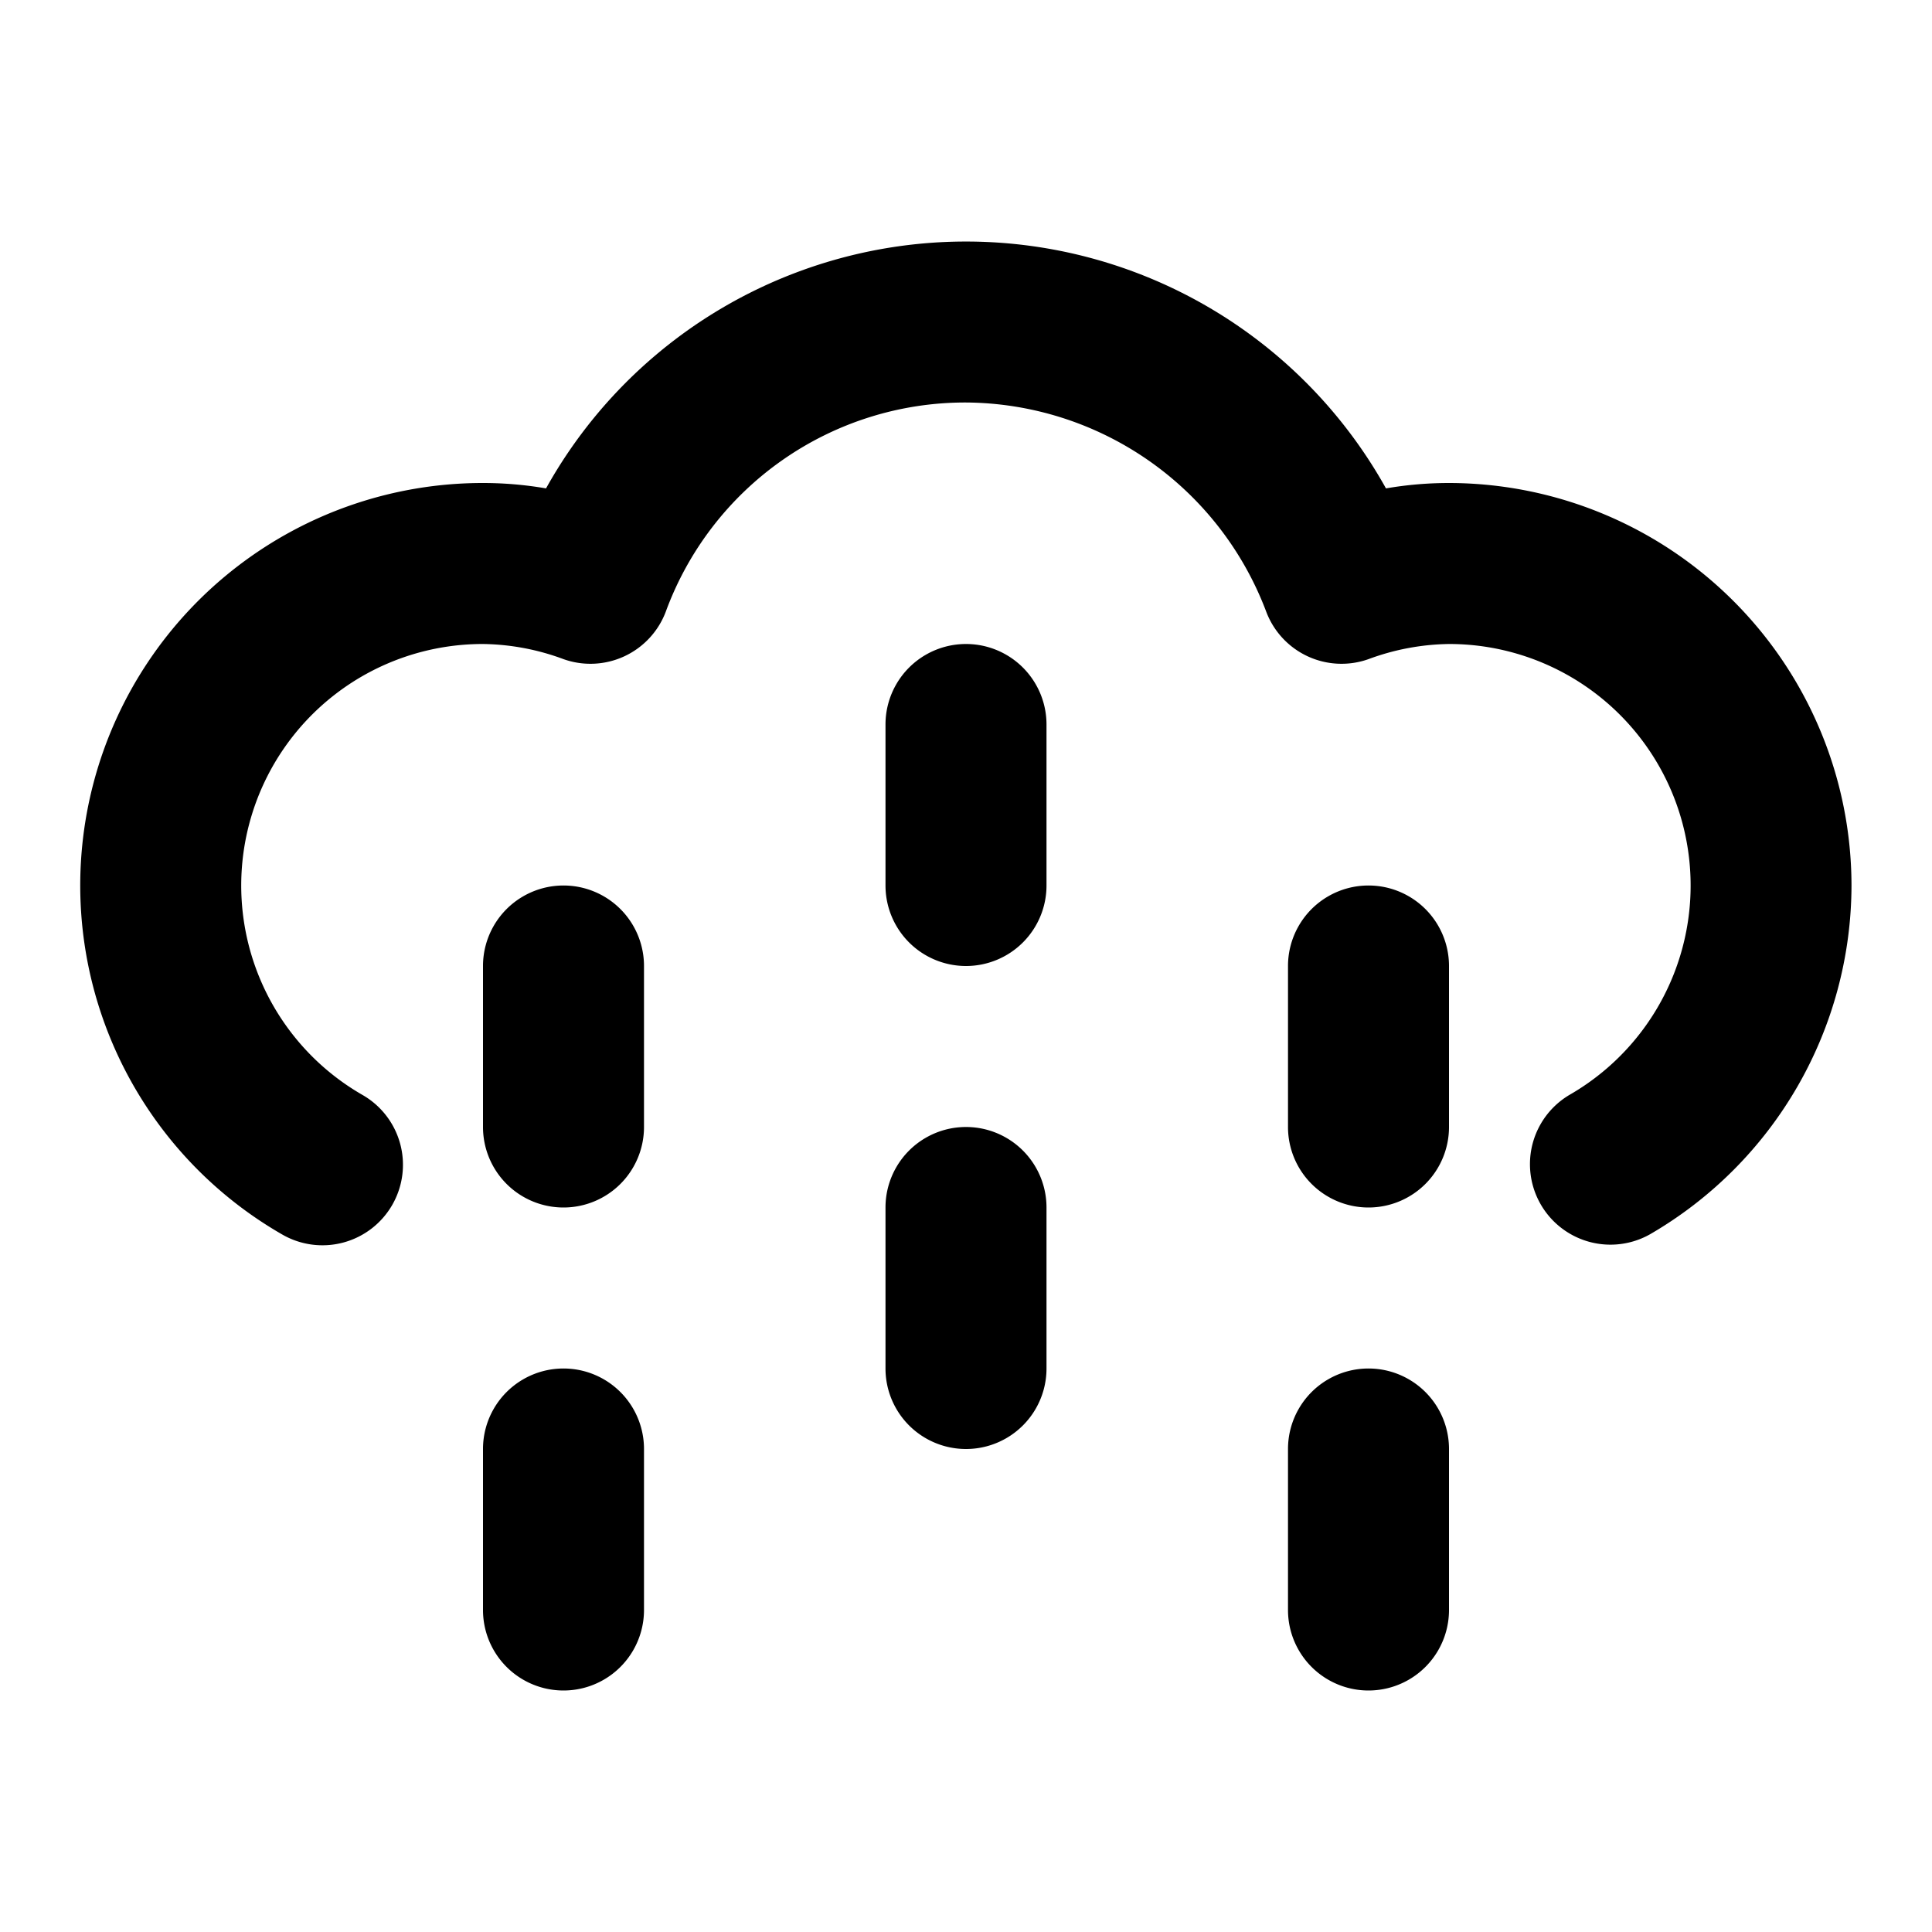
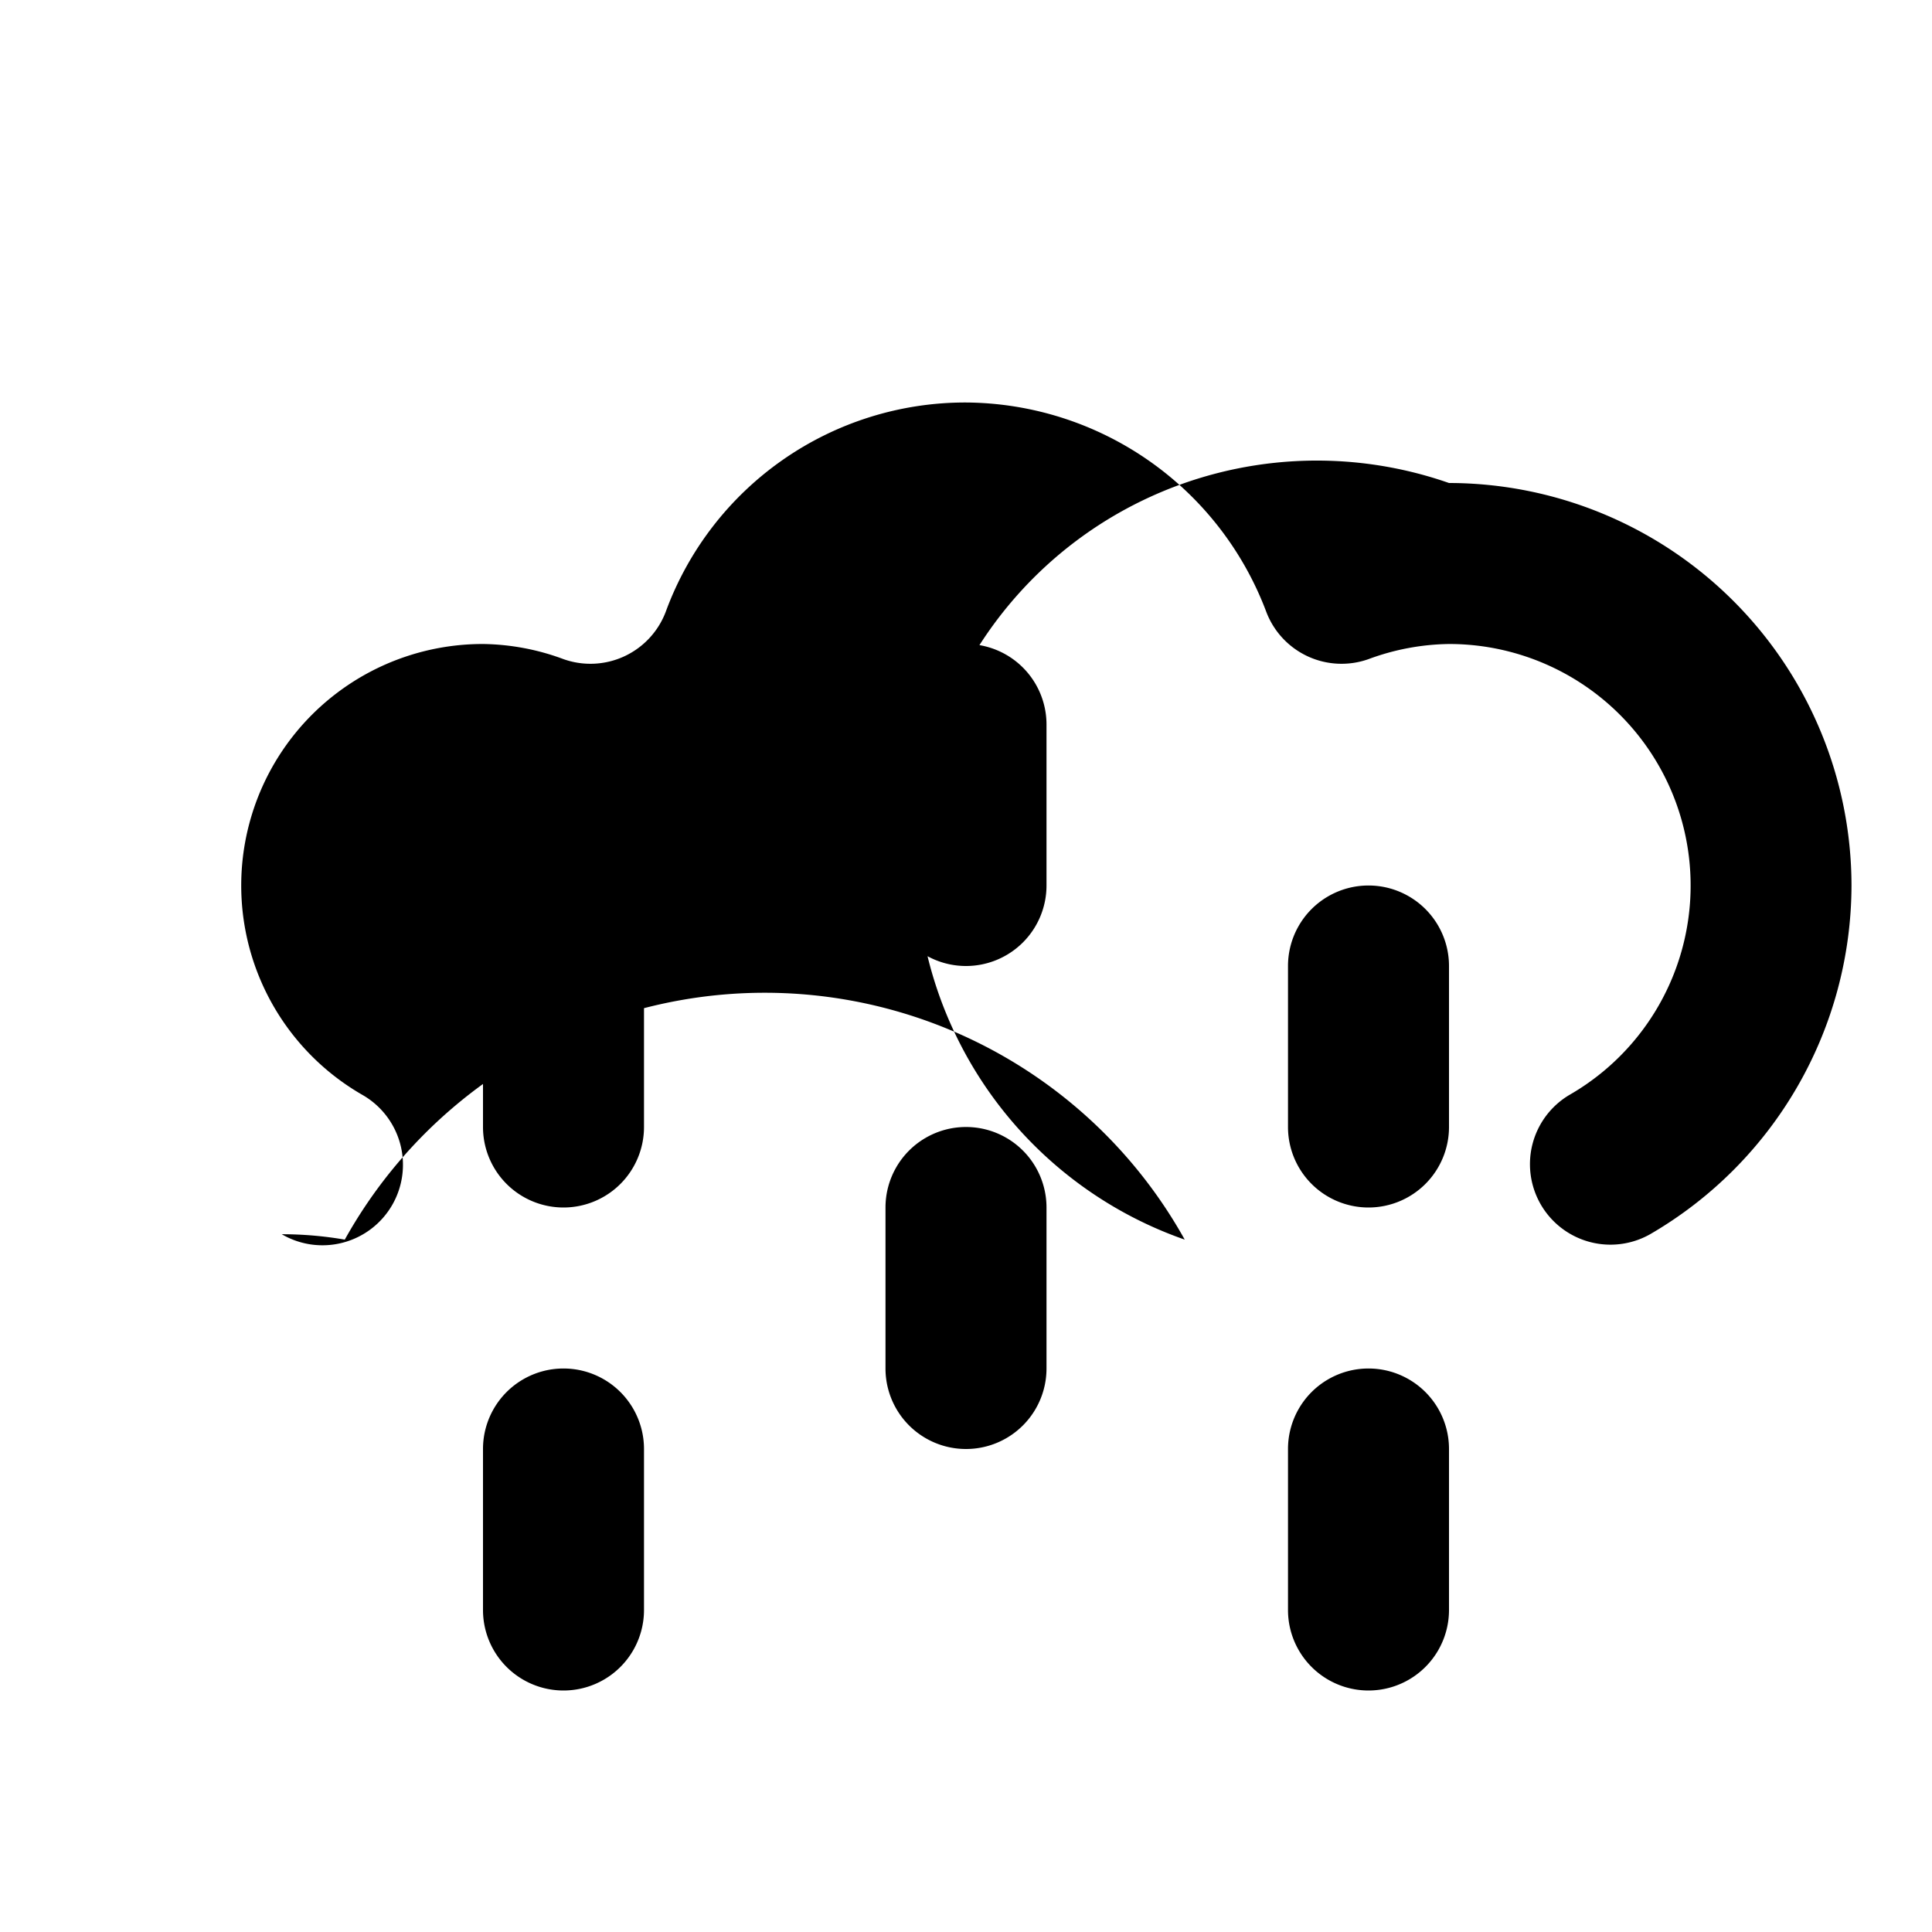
<svg xmlns="http://www.w3.org/2000/svg" fill="#000000" width="800px" height="800px" viewBox="0 0 24 24">
-   <path d="M23,11a5.021,5.021,0,0,1-2.5,4.331,1,1,0,0,1-1-1.732A3,3,0,0,0,18,8a2.979,2.979,0,0,0-1,.188A1,1,0,0,1,15.73,7.6,4.013,4.013,0,0,0,12,5,3.962,3.962,0,0,0,8.27,7.6,1,1,0,0,1,7,8.188,2.965,2.965,0,0,0,6,8a3,3,0,0,0-1.5,5.6,1,1,0,1,1-1,1.732A5,5,0,0,1,6,6a4.608,4.608,0,0,1,.783.067,5.971,5.971,0,0,1,10.434,0A4.608,4.608,0,0,1,18,6,5.006,5.006,0,0,1,23,11ZM7,15a1,1,0,0,0,1-1V12a1,1,0,0,0-2,0v2A1,1,0,0,0,7,15ZM6,20a1,1,0,0,0,2,0V18a1,1,0,0,0-2,0Zm11-5a1,1,0,0,0,1-1V12a1,1,0,0,0-2,0v2A1,1,0,0,0,17,15Zm-1,5a1,1,0,0,0,2,0V18a1,1,0,0,0-2,0Zm-4-8a1,1,0,0,0,1-1V9a1,1,0,0,0-2,0v2A1,1,0,0,0,12,12Zm-1,5a1,1,0,0,0,2,0V15a1,1,0,0,0-2,0Z" />
+   <path d="M23,11a5.021,5.021,0,0,1-2.5,4.331,1,1,0,0,1-1-1.732A3,3,0,0,0,18,8a2.979,2.979,0,0,0-1,.188A1,1,0,0,1,15.73,7.6,4.013,4.013,0,0,0,12,5,3.962,3.962,0,0,0,8.27,7.6,1,1,0,0,1,7,8.188,2.965,2.965,0,0,0,6,8a3,3,0,0,0-1.5,5.6,1,1,0,1,1-1,1.732a4.608,4.608,0,0,1,.783.067,5.971,5.971,0,0,1,10.434,0A4.608,4.608,0,0,1,18,6,5.006,5.006,0,0,1,23,11ZM7,15a1,1,0,0,0,1-1V12a1,1,0,0,0-2,0v2A1,1,0,0,0,7,15ZM6,20a1,1,0,0,0,2,0V18a1,1,0,0,0-2,0Zm11-5a1,1,0,0,0,1-1V12a1,1,0,0,0-2,0v2A1,1,0,0,0,17,15Zm-1,5a1,1,0,0,0,2,0V18a1,1,0,0,0-2,0Zm-4-8a1,1,0,0,0,1-1V9a1,1,0,0,0-2,0v2A1,1,0,0,0,12,12Zm-1,5a1,1,0,0,0,2,0V15a1,1,0,0,0-2,0Z" />
</svg>